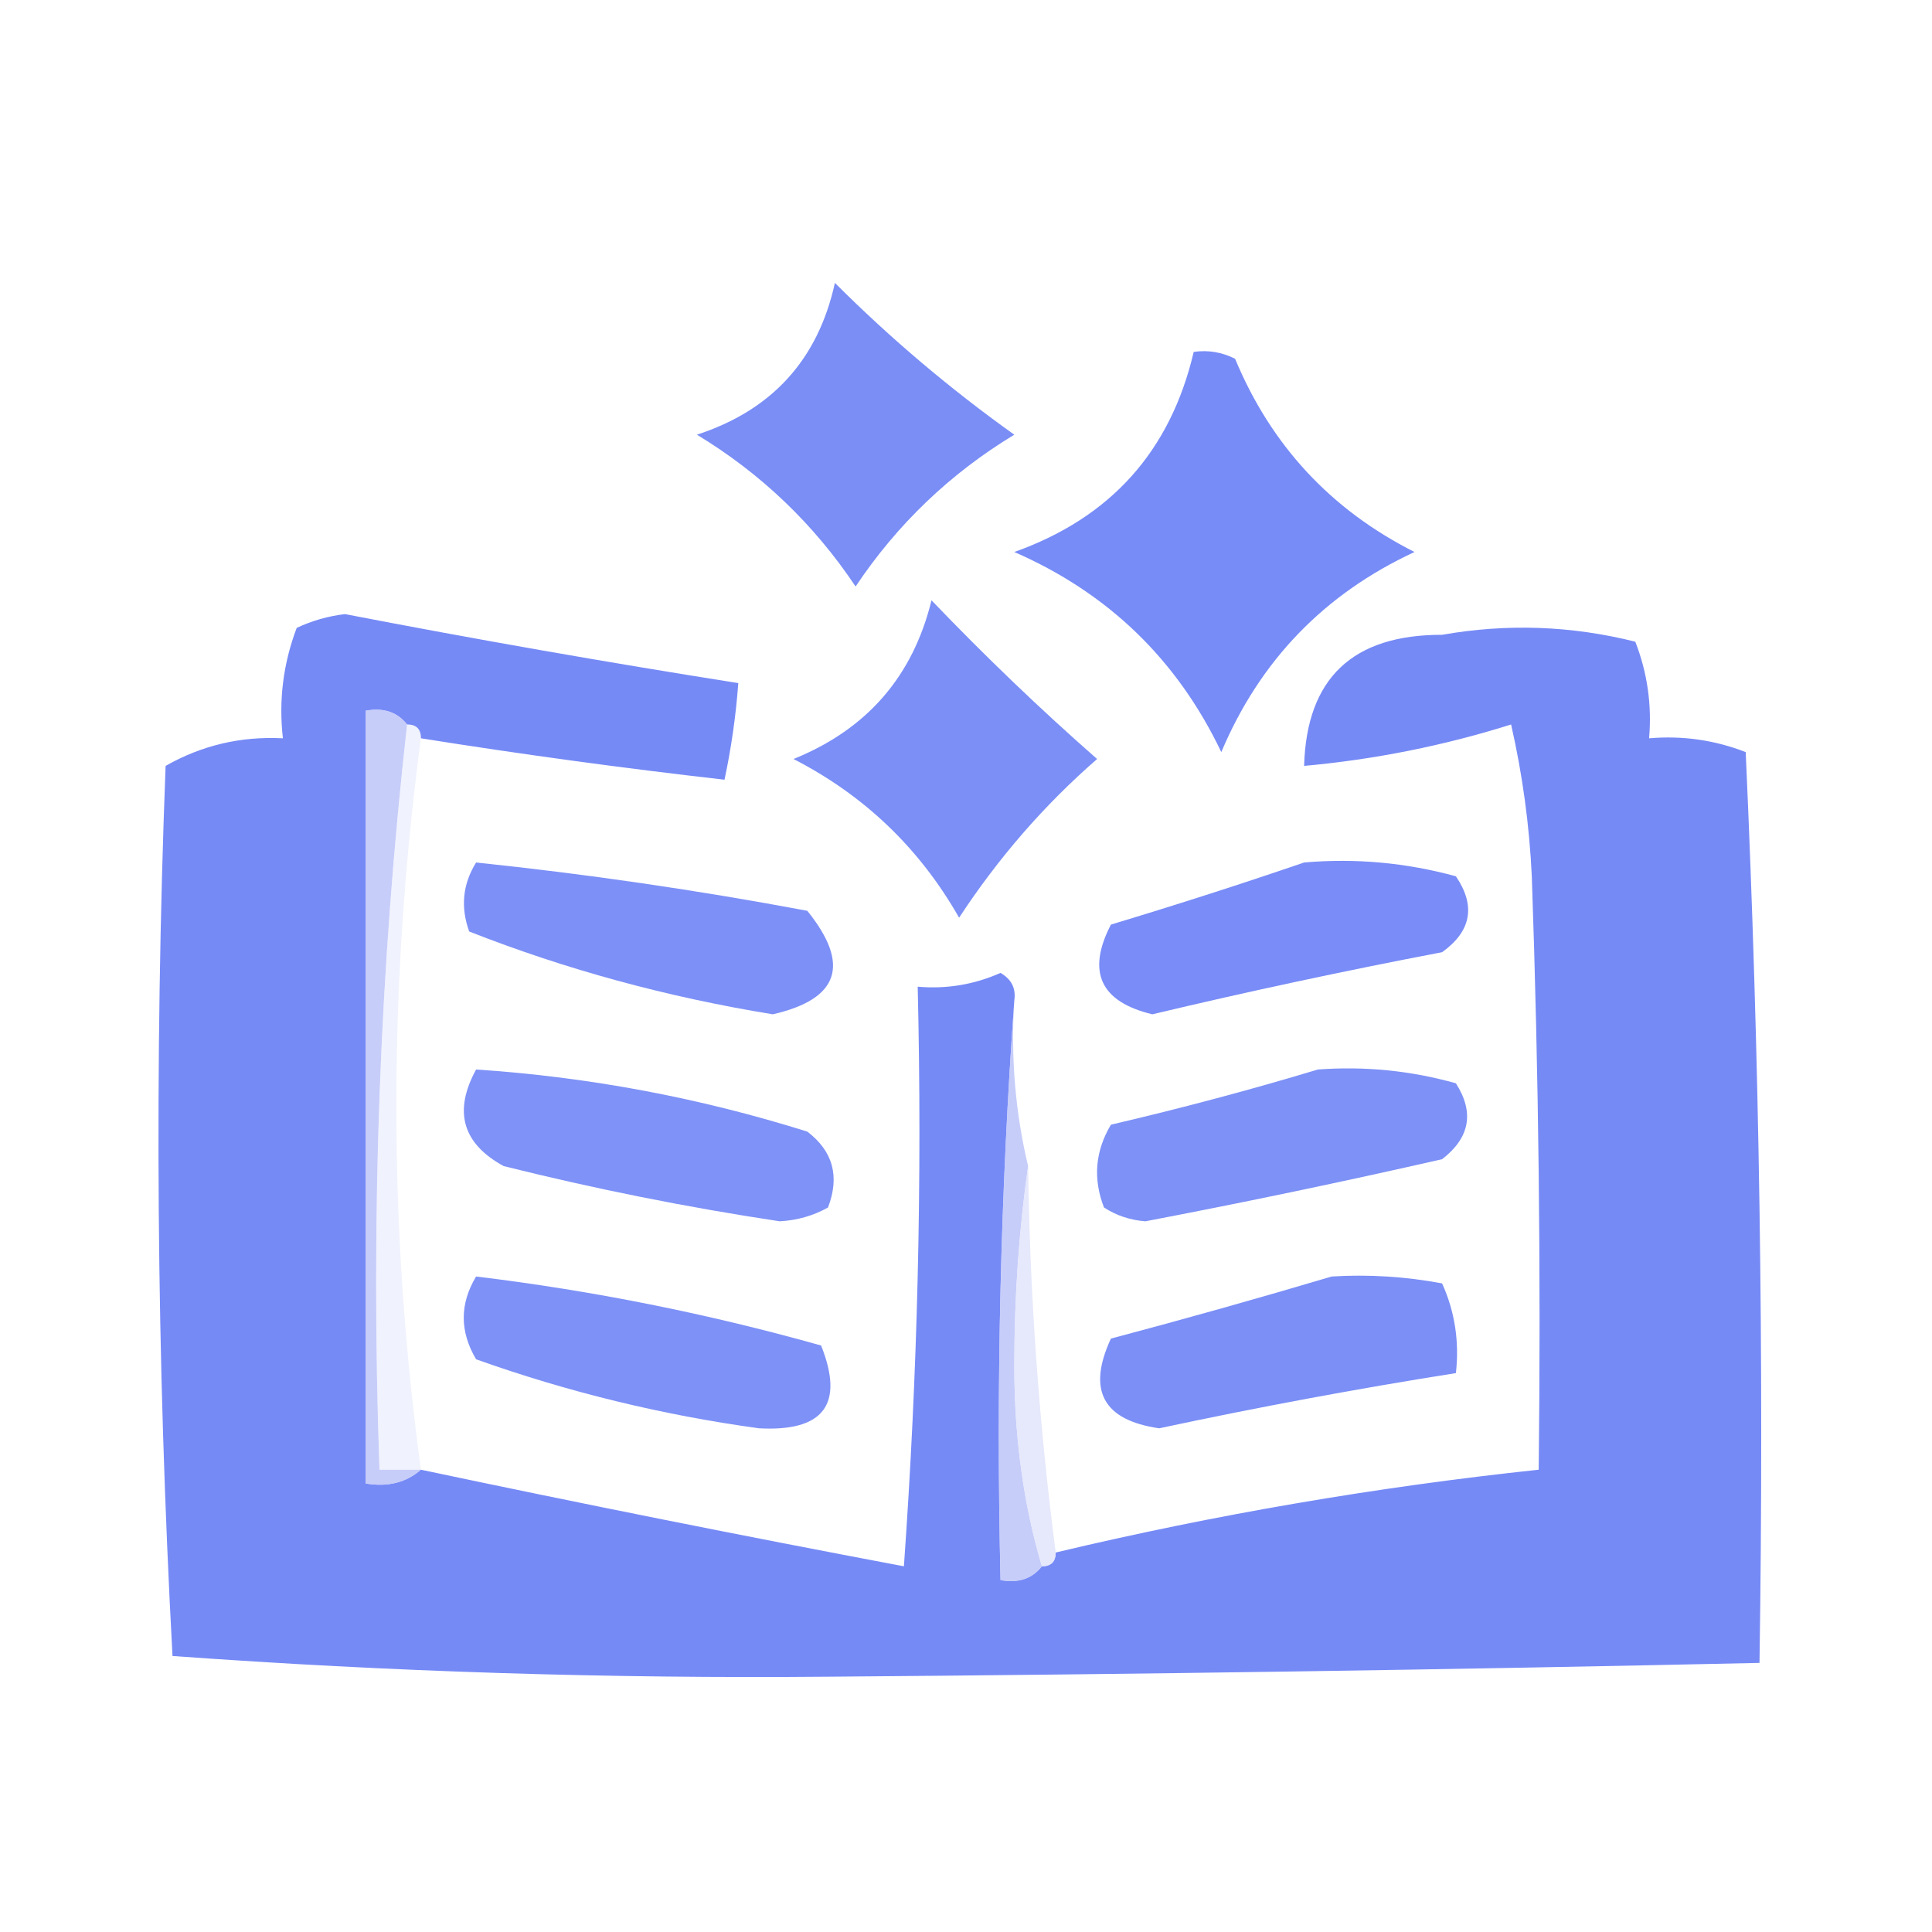
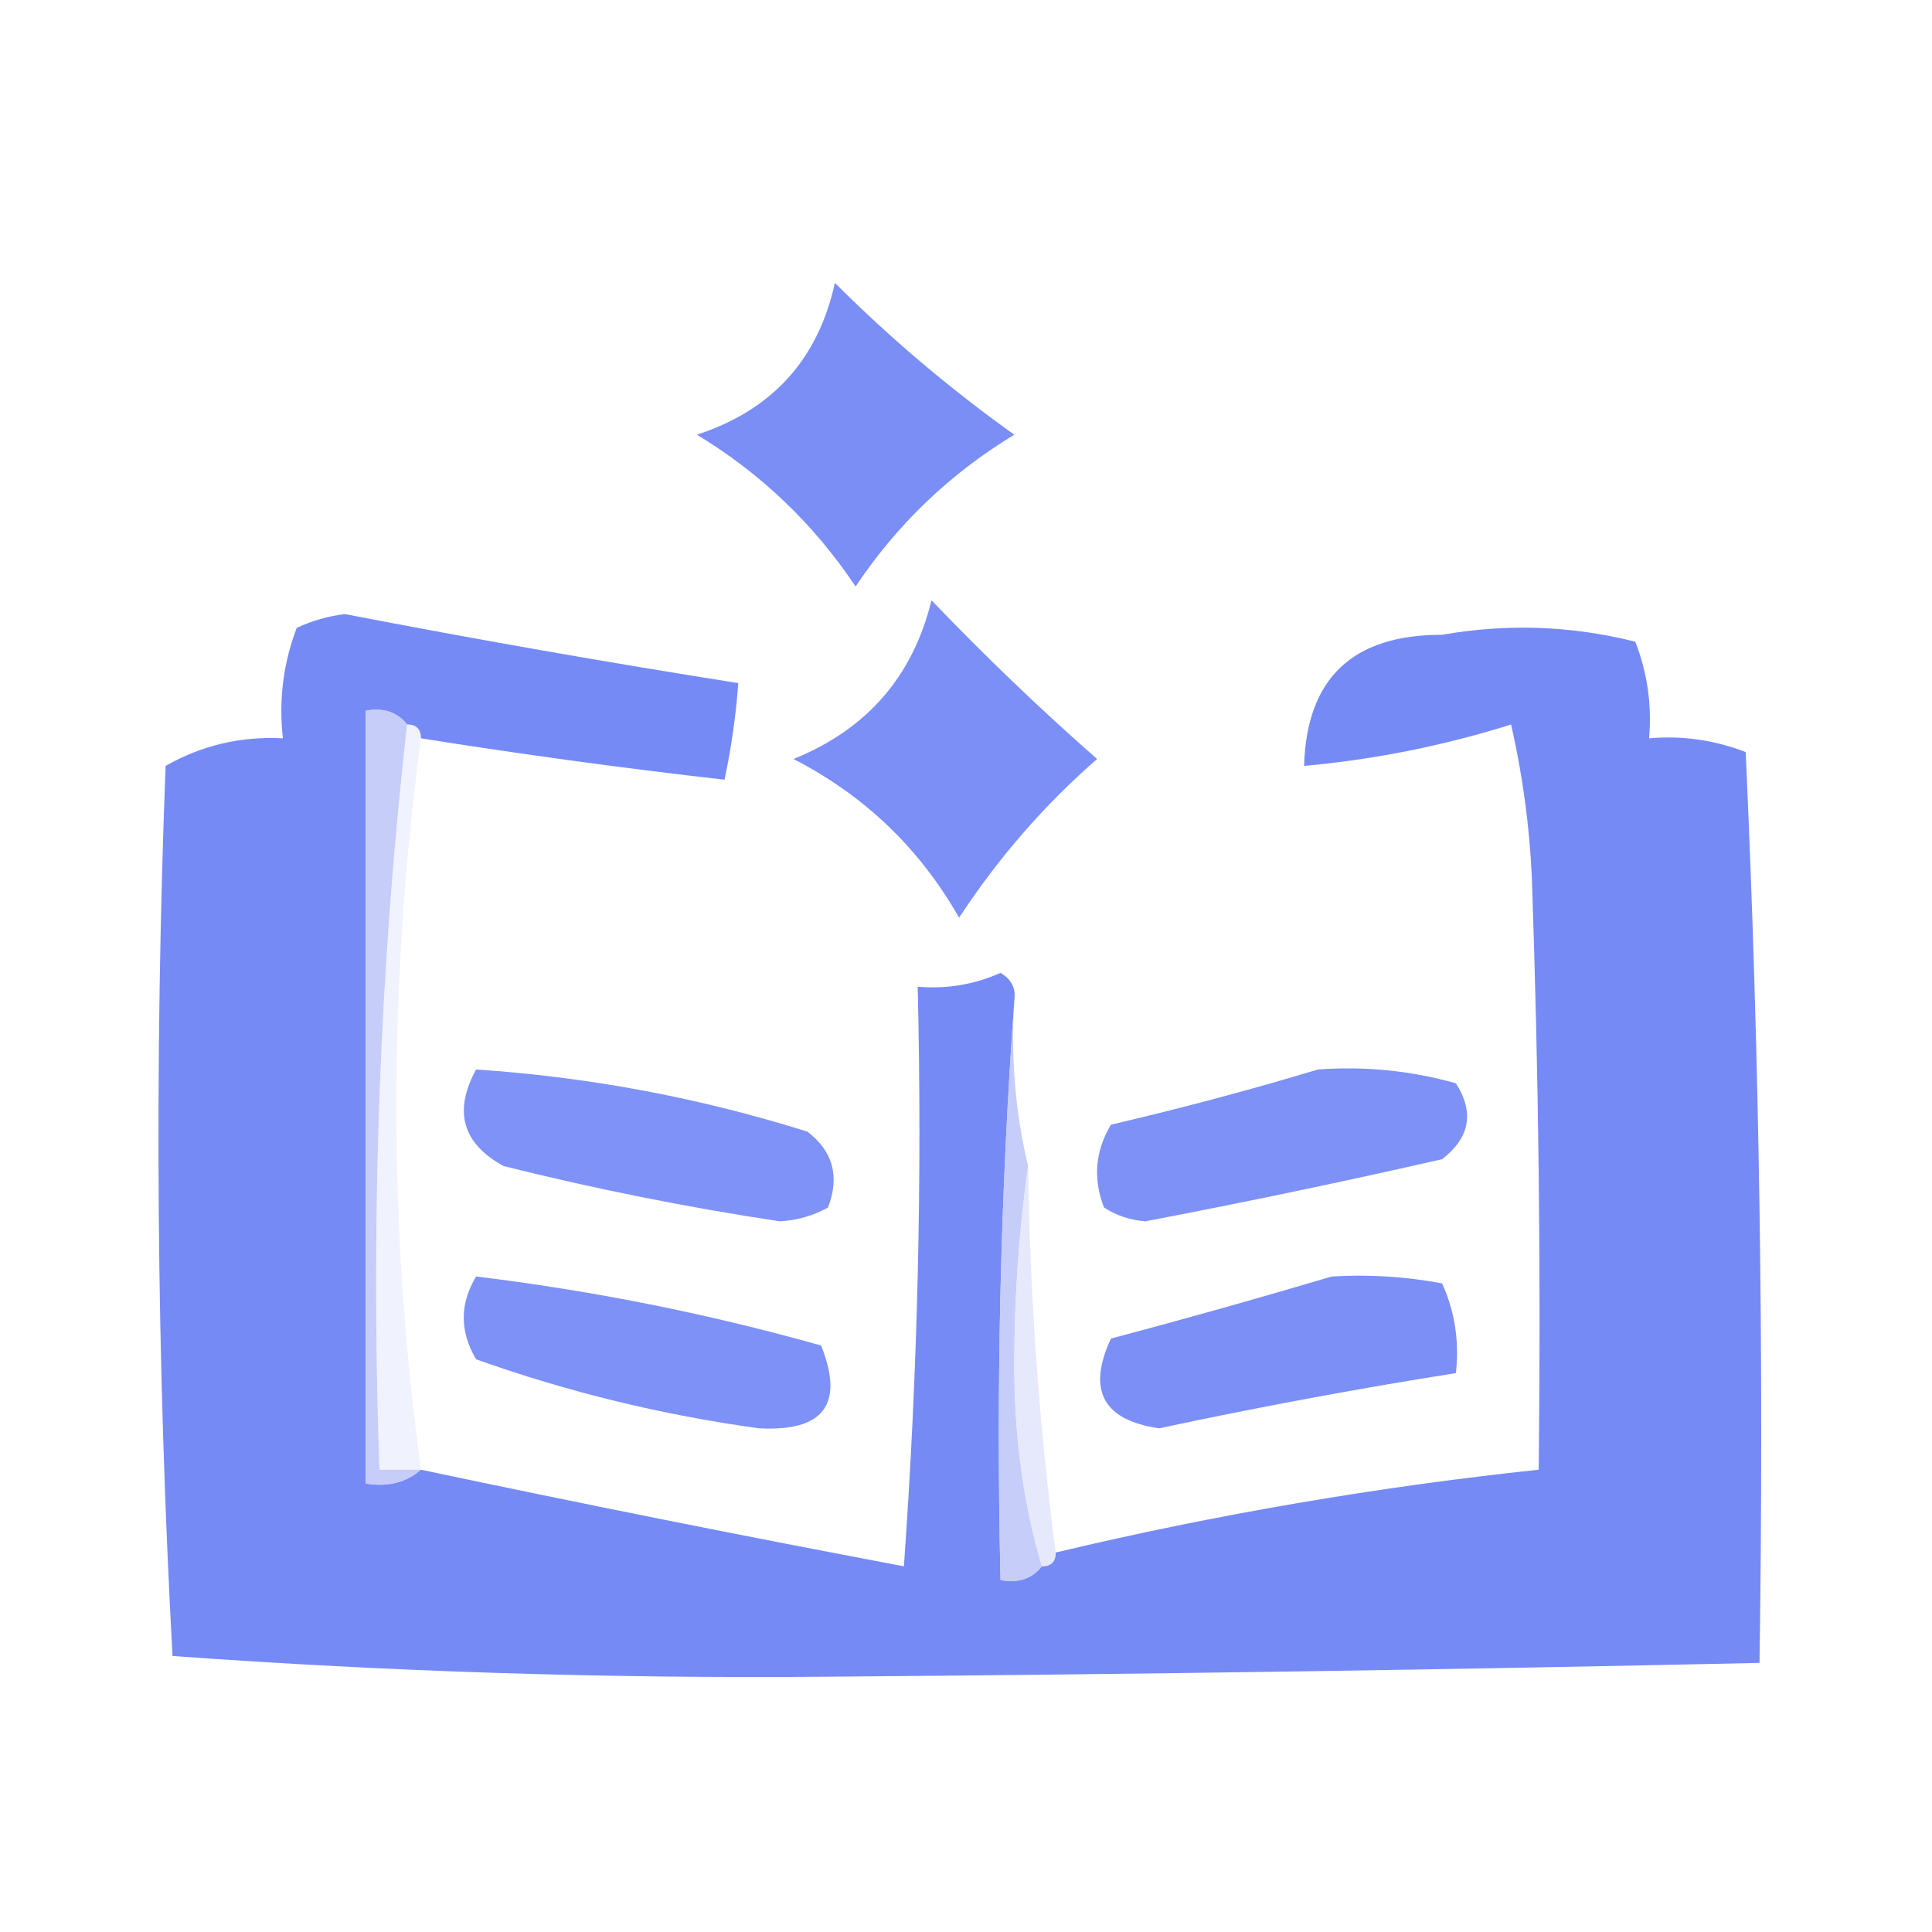
<svg xmlns="http://www.w3.org/2000/svg" version="1.1" width="140px" height="140px" style="shape-rendering:geometricPrecision; text-rendering:geometricPrecision; image-rendering:optimizeQuality; fill-rule:evenodd; clip-rule:evenodd">
  <g>
    <path style="opacity:0.919" fill="#6f85f6" d="M 60.5,20.5 C 64.52,24.519 68.854,28.186 73.5,31.5C 68.856,34.31 65.023,37.977 62,42.5C 58.977,37.977 55.144,34.31 50.5,31.5C 55.945,29.723 59.278,26.057 60.5,20.5 Z" />
  </g>
  <g>
-     <path style="opacity:0.94" fill="#6f85f6" d="M 86.5,25.5 C 87.552,25.351 88.552,25.517 89.5,26C 92.109,32.275 96.442,36.942 102.5,40C 95.963,43.037 91.296,47.87 88.5,54.5C 85.304,47.804 80.304,42.971 73.5,40C 80.486,37.516 84.819,32.682 86.5,25.5 Z" />
-   </g>
+     </g>
  <g>
    <path style="opacity:0.935" fill="#6d82f6" d="M 30.5,53.5 C 30.5,52.833 30.167,52.5 29.5,52.5C 28.791,51.596 27.791,51.263 26.5,51.5C 26.5,70.167 26.5,88.833 26.5,107.5C 28.099,107.768 29.432,107.434 30.5,106.5C 42.141,108.962 53.808,111.295 65.5,113.5C 66.499,99.516 66.833,85.516 66.5,71.5C 68.591,71.682 70.591,71.348 72.5,70.5C 73.297,70.957 73.631,71.624 73.5,72.5C 72.504,86.323 72.171,100.323 72.5,114.5C 73.791,114.737 74.791,114.404 75.5,113.5C 76.167,113.5 76.5,113.167 76.5,112.5C 88.027,109.758 99.694,107.758 111.5,106.5C 111.667,92.163 111.5,77.829 111,63.5C 110.825,59.789 110.325,56.122 109.5,52.5C 104.608,54.038 99.608,55.038 94.5,55.5C 94.68,49.155 98.013,45.989 104.5,46C 109.202,45.172 113.869,45.338 118.5,46.5C 119.374,48.747 119.708,51.08 119.5,53.5C 121.92,53.292 124.253,53.626 126.5,54.5C 127.5,76.49 127.833,98.49 127.5,120.5C 105.004,120.994 82.504,121.328 60,121.5C 44.102,121.644 28.269,121.144 12.5,120C 11.34,98.573 11.174,77.073 12,55.5C 14.621,54.008 17.454,53.342 20.5,53.5C 20.187,50.753 20.52,48.087 21.5,45.5C 22.607,44.978 23.774,44.645 25,44.5C 34.484,46.331 43.984,47.997 53.5,49.5C 53.326,51.861 52.993,54.194 52.5,56.5C 45.141,55.663 37.808,54.663 30.5,53.5 Z" />
  </g>
  <g>
    <path style="opacity:0.913" fill="#6f85f6" d="M 67.5,43.5 C 71.417,47.587 75.417,51.421 79.5,55C 75.678,58.328 72.345,62.161 69.5,66.5C 66.641,61.474 62.641,57.641 57.5,55C 62.816,52.853 66.149,49.02 67.5,43.5 Z" />
  </g>
  <g>
    <path style="opacity:0.753" fill="#b4bdf7" d="M 29.5,52.5 C 27.513,70.136 26.847,88.136 27.5,106.5C 28.5,106.5 29.5,106.5 30.5,106.5C 29.432,107.434 28.099,107.768 26.5,107.5C 26.5,88.833 26.5,70.167 26.5,51.5C 27.791,51.263 28.791,51.596 29.5,52.5 Z" />
  </g>
  <g>
-     <path style="opacity:0.91" fill="#7085f6" d="M 34.5,62.5 C 42.538,63.339 50.538,64.506 58.5,66C 61.645,69.898 60.812,72.398 56,73.5C 48.327,72.251 40.994,70.251 34,67.5C 33.36,65.735 33.527,64.068 34.5,62.5 Z" />
-   </g>
+     </g>
  <g>
-     <path style="opacity:0.933" fill="#7084f6" d="M 94.5,62.5 C 98.226,62.177 101.893,62.511 105.5,63.5C 106.953,65.644 106.62,67.477 104.5,69C 97.465,70.342 90.465,71.842 83.5,73.5C 79.733,72.59 78.733,70.424 80.5,67C 85.299,65.553 89.966,64.053 94.5,62.5 Z" />
-   </g>
+     </g>
  <g>
    <path style="opacity:0.894" fill="#7085f6" d="M 34.5,77.5 C 42.67,78.042 50.67,79.542 58.5,82C 60.363,83.418 60.863,85.251 60,87.5C 58.938,88.097 57.772,88.43 56.5,88.5C 49.77,87.484 43.103,86.151 36.5,84.5C 33.508,82.867 32.841,80.533 34.5,77.5 Z" />
  </g>
  <g>
    <path style="opacity:0.907" fill="#7186f6" d="M 95.5,77.5 C 98.909,77.249 102.242,77.583 105.5,78.5C 106.848,80.611 106.515,82.445 104.5,84C 97.369,85.626 90.202,87.126 83,88.5C 81.893,88.415 80.893,88.081 80,87.5C 79.192,85.421 79.359,83.421 80.5,81.5C 85.655,80.296 90.655,78.963 95.5,77.5 Z" />
  </g>
  <g>
    <path style="opacity:0.753" fill="#b3bcf7" d="M 73.5,72.5 C 73.237,76.6 73.57,80.6 74.5,84.5C 73.834,89.155 73.501,93.988 73.5,99C 73.506,104.216 74.173,109.049 75.5,113.5C 74.791,114.404 73.791,114.737 72.5,114.5C 72.171,100.323 72.504,86.323 73.5,72.5 Z" />
  </g>
  <g>
    <path style="opacity:0.806" fill="#e0e3fa" d="M 74.5,84.5 C 74.626,93.879 75.292,103.212 76.5,112.5C 76.5,113.167 76.167,113.5 75.5,113.5C 74.173,109.049 73.506,104.216 73.5,99C 73.501,93.988 73.834,89.155 74.5,84.5 Z" />
  </g>
  <g>
    <path style="opacity:0.9" fill="#7085f6" d="M 34.5,92.5 C 42.962,93.526 51.295,95.192 59.5,97.5C 61.197,101.754 59.697,103.754 55,103.5C 47.989,102.539 41.155,100.872 34.5,98.5C 33.306,96.484 33.306,94.484 34.5,92.5 Z" />
  </g>
  <g>
    <path style="opacity:0.915" fill="#7085f6" d="M 96.5,92.5 C 99.187,92.336 101.854,92.503 104.5,93C 105.423,95.041 105.756,97.207 105.5,99.5C 98.314,100.637 91.147,101.97 84,103.5C 79.931,102.914 78.764,100.747 80.5,97C 85.958,95.55 91.291,94.05 96.5,92.5 Z" />
  </g>
  <g>
    <path style="opacity:0.416" fill="#dbdffa" d="M 29.5,52.5 C 30.167,52.5 30.5,52.833 30.5,53.5C 28.128,71.352 28.128,89.019 30.5,106.5C 29.5,106.5 28.5,106.5 27.5,106.5C 26.847,88.136 27.513,70.136 29.5,52.5 Z" />
  </g>
</svg>